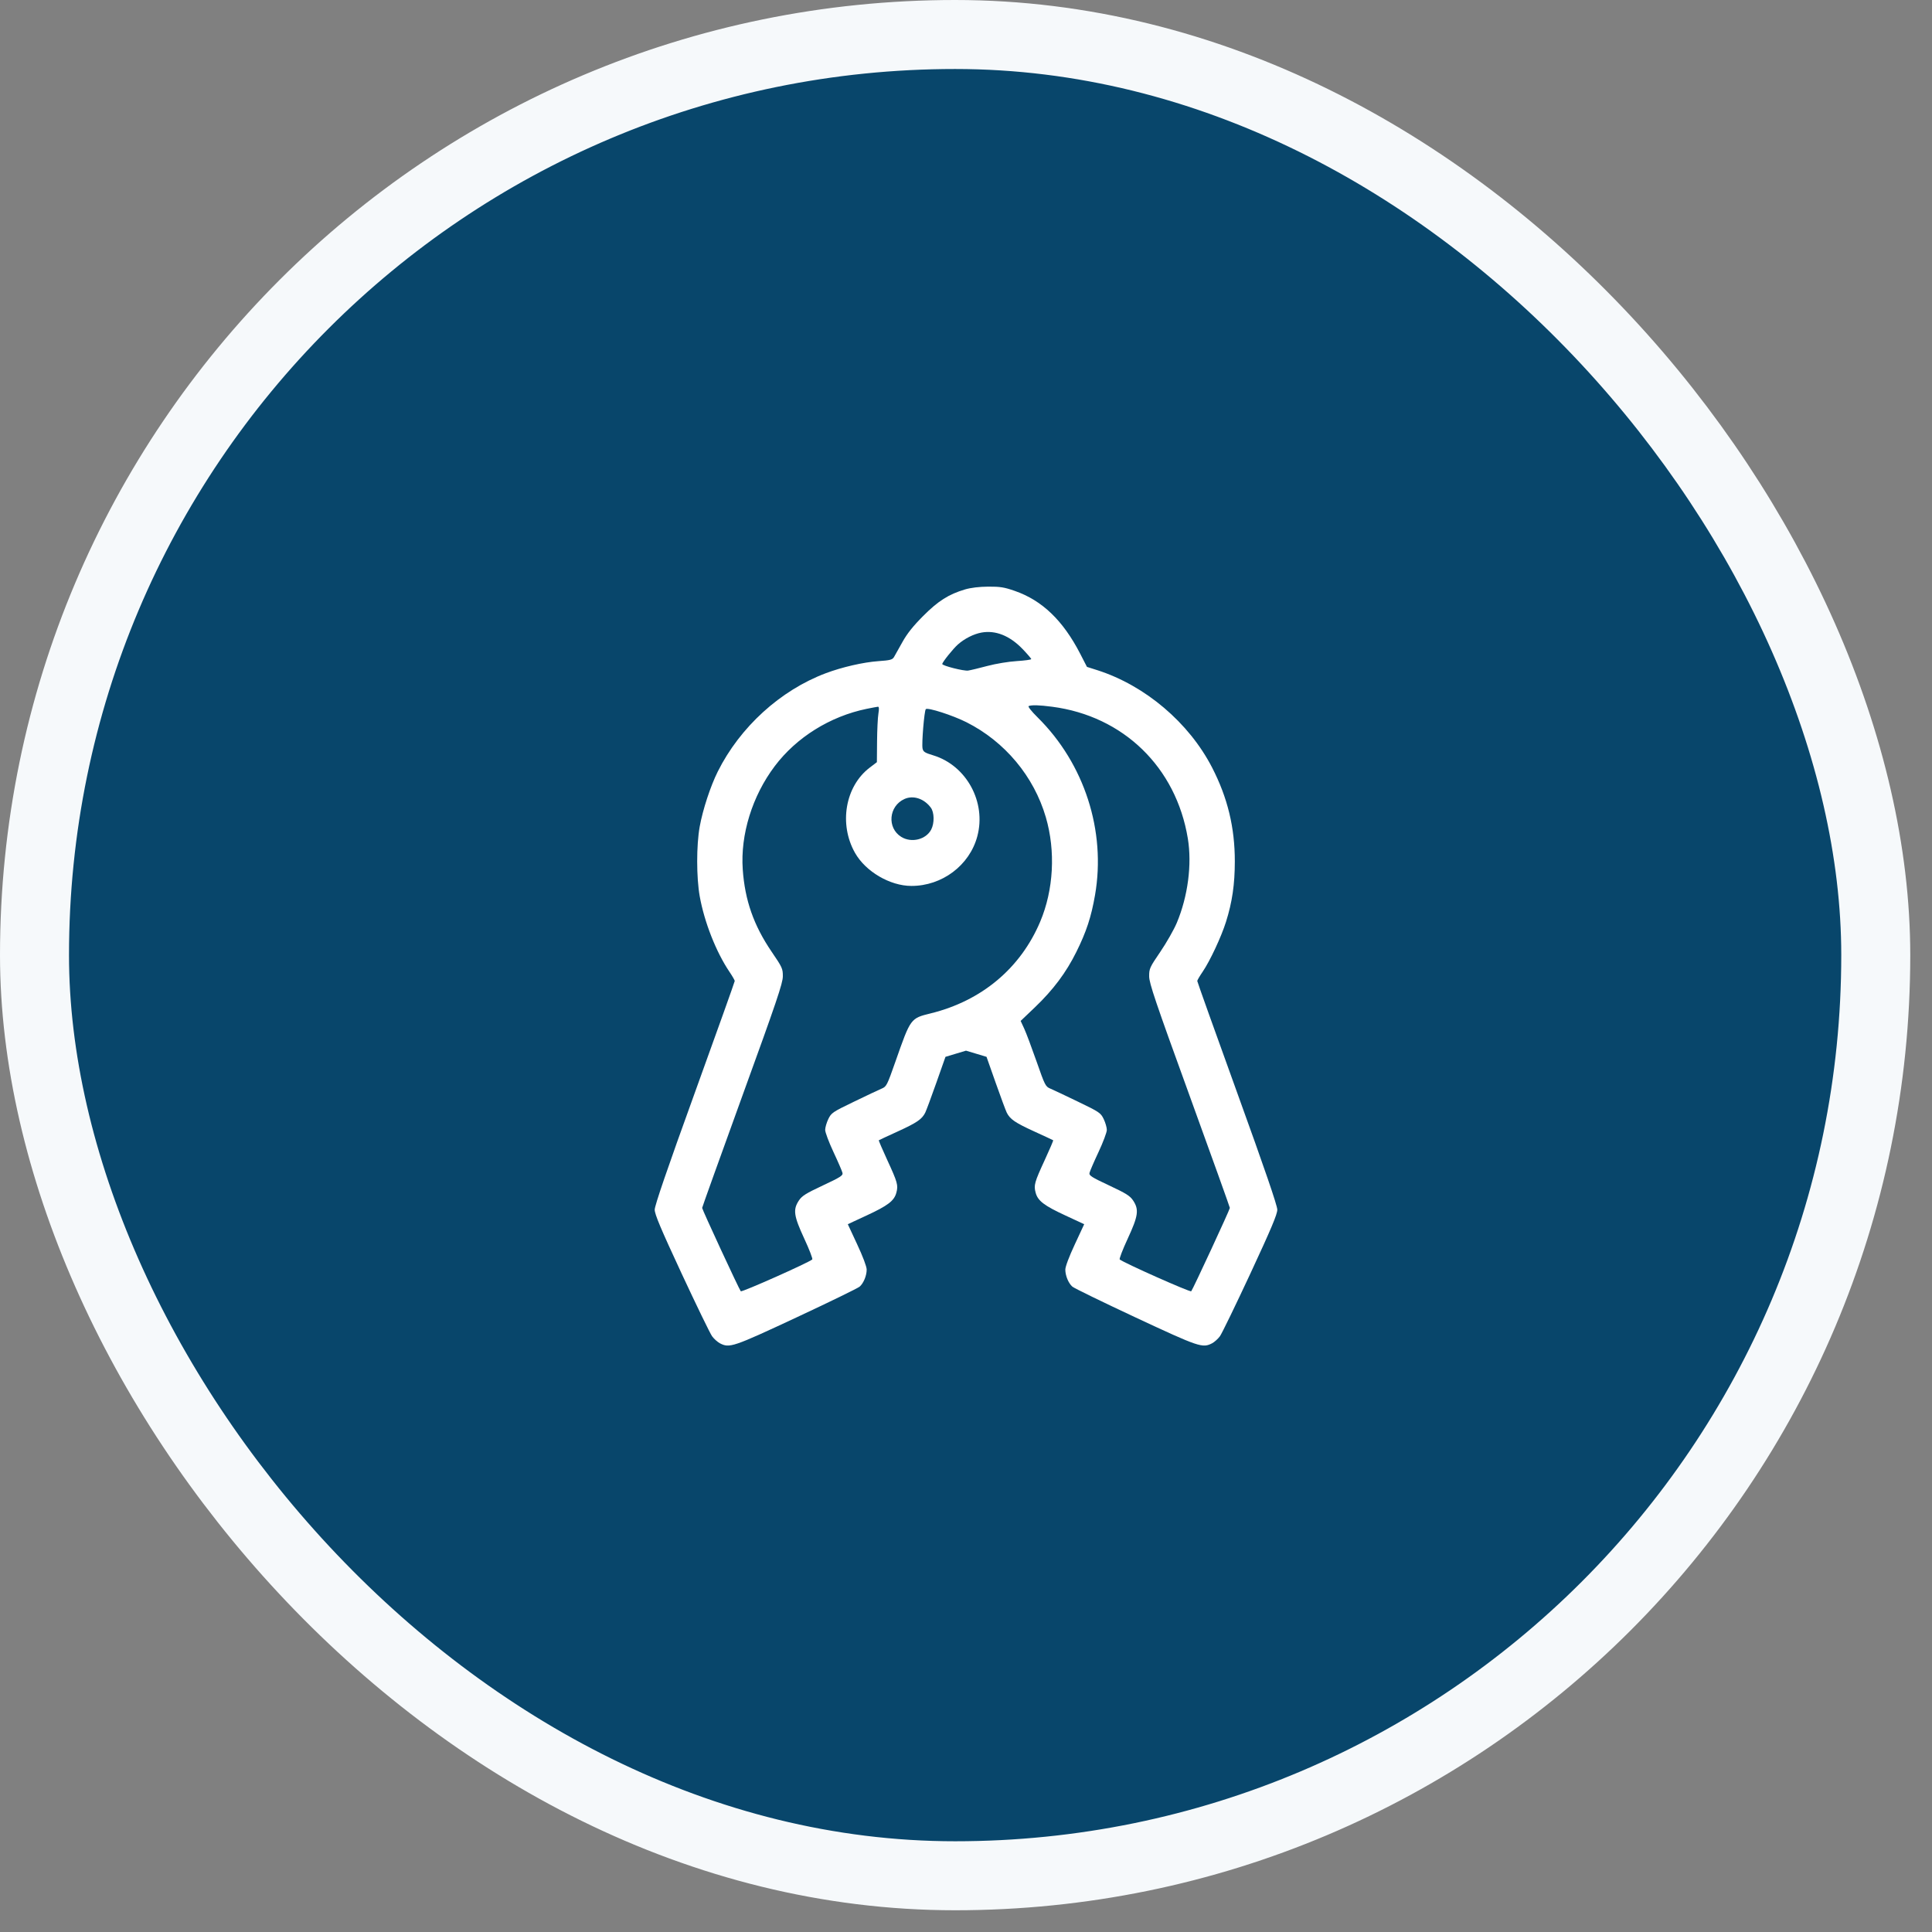
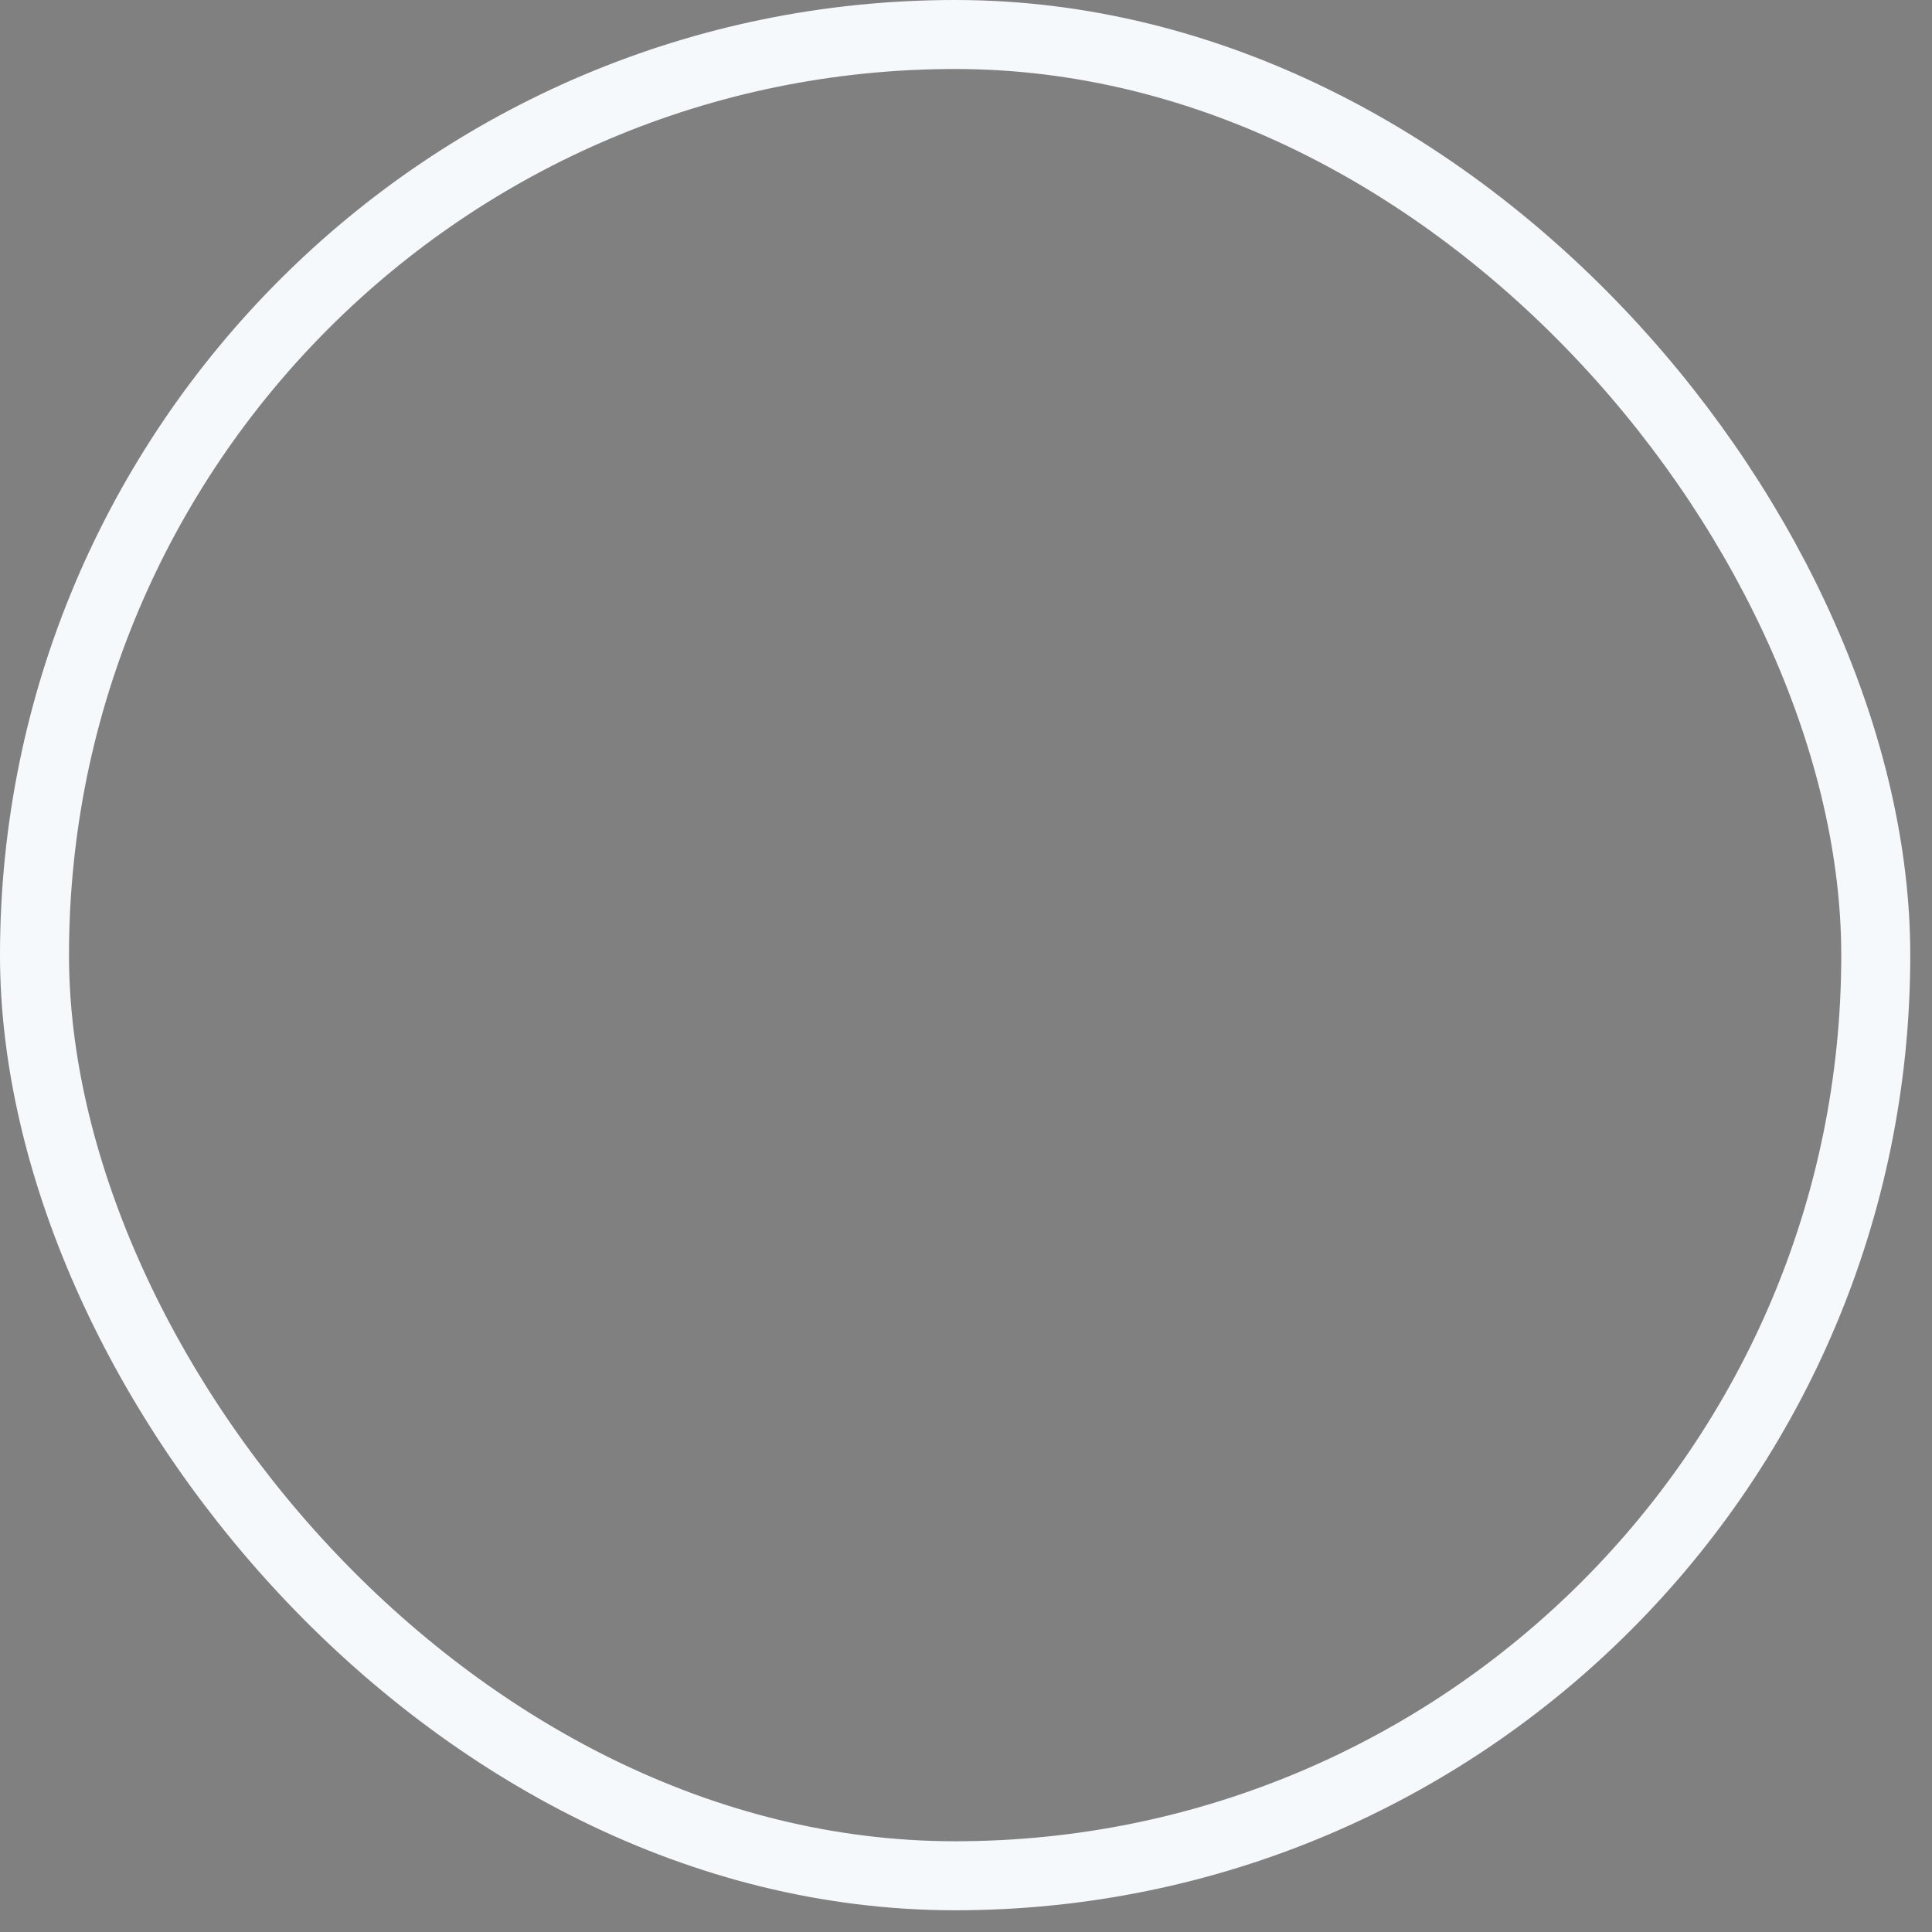
<svg xmlns="http://www.w3.org/2000/svg" width="56" height="56" viewBox="0 0 56 56" fill="none">
  <rect x="0" y="0" width="56" height="56" fill="#808080" stroke="none" />
-   <rect x="1" y="1" width="53.37" height="53.37" rx="26.685" fill="#08466B" />
  <rect x="1" y="1" width="53.37" height="53.37" rx="26.685" stroke="#F6F9FB" stroke-width="2" />
  <g clip-path="url(#clip0_242_2379)">
-     <path fill-rule="evenodd" clip-rule="evenodd" d="M27.971 17.085C27.496 17.226 27.192 17.419 26.754 17.859C26.463 18.151 26.291 18.369 26.156 18.612C26.052 18.801 25.943 18.996 25.913 19.045C25.866 19.123 25.801 19.14 25.457 19.164C25.024 19.195 24.405 19.337 23.935 19.514C22.618 20.01 21.45 21.074 20.805 22.364C20.593 22.789 20.371 23.465 20.281 23.961C20.184 24.499 20.184 25.434 20.282 25.981C20.416 26.728 20.757 27.595 21.142 28.166C21.227 28.292 21.297 28.413 21.297 28.434C21.297 28.456 20.775 29.917 20.137 31.681C19.34 33.883 18.977 34.944 18.977 35.063C18.977 35.197 19.151 35.611 19.757 36.914C20.187 37.837 20.584 38.655 20.64 38.732C20.697 38.809 20.799 38.9 20.867 38.936C21.146 39.08 21.241 39.048 23.087 38.186C24.046 37.738 24.869 37.337 24.917 37.294C25.032 37.193 25.121 36.975 25.121 36.799C25.121 36.714 25.01 36.419 24.847 36.071L24.574 35.484L25.115 35.233C25.737 34.945 25.918 34.807 25.981 34.572C26.04 34.355 26.016 34.271 25.713 33.614C25.573 33.311 25.465 33.057 25.473 33.051C25.48 33.045 25.728 32.93 26.023 32.795C26.573 32.544 26.721 32.443 26.817 32.254C26.847 32.195 26.991 31.806 27.138 31.39L27.405 30.633L27.703 30.543L28 30.454L28.297 30.543L28.595 30.633L28.862 31.39C29.009 31.806 29.153 32.195 29.183 32.254C29.279 32.443 29.427 32.544 29.977 32.795C30.272 32.93 30.52 33.045 30.527 33.051C30.535 33.057 30.427 33.311 30.287 33.614C29.984 34.271 29.96 34.355 30.019 34.572C30.082 34.807 30.263 34.945 30.885 35.233L31.426 35.484L31.153 36.071C30.99 36.419 30.879 36.714 30.879 36.799C30.879 36.975 30.968 37.193 31.083 37.294C31.131 37.337 31.954 37.738 32.913 38.186C34.759 39.048 34.854 39.08 35.133 38.936C35.201 38.9 35.303 38.809 35.36 38.732C35.416 38.655 35.813 37.837 36.243 36.914C36.849 35.611 37.023 35.197 37.023 35.063C37.023 34.944 36.66 33.883 35.863 31.681C35.225 29.917 34.703 28.456 34.703 28.434C34.703 28.413 34.774 28.292 34.86 28.166C35.073 27.853 35.4 27.154 35.537 26.717C35.716 26.149 35.791 25.636 35.792 24.971C35.793 23.989 35.584 23.123 35.134 22.249C34.462 20.945 33.194 19.87 31.805 19.425L31.506 19.33L31.31 18.949C30.812 17.984 30.207 17.403 29.415 17.128C29.109 17.021 28.989 17.002 28.645 17.004C28.383 17.006 28.141 17.035 27.971 17.085ZM28.445 18.336C28.22 18.378 27.96 18.509 27.766 18.68C27.627 18.802 27.312 19.195 27.312 19.247C27.312 19.297 27.94 19.456 28.062 19.437C28.134 19.426 28.387 19.365 28.623 19.302C28.865 19.238 29.236 19.176 29.472 19.162C29.702 19.147 29.891 19.122 29.891 19.104C29.891 19.087 29.776 18.954 29.637 18.809C29.265 18.424 28.854 18.261 28.445 18.336ZM29.817 20.466C29.787 20.478 29.894 20.614 30.077 20.795C31.432 22.135 32.062 24.085 31.74 25.944C31.63 26.578 31.488 27.01 31.198 27.593C30.902 28.191 30.527 28.691 29.999 29.196L29.584 29.592L29.688 29.817C29.745 29.94 29.905 30.368 30.045 30.767C30.29 31.468 30.304 31.495 30.449 31.556C30.532 31.591 30.892 31.761 31.249 31.934C31.869 32.233 31.904 32.257 31.991 32.436C32.041 32.54 32.082 32.682 32.082 32.751C32.082 32.821 31.974 33.109 31.841 33.393C31.708 33.676 31.591 33.948 31.58 33.997C31.562 34.073 31.637 34.121 32.149 34.361C32.641 34.591 32.755 34.663 32.843 34.796C33.019 35.061 32.994 35.241 32.688 35.902C32.541 36.218 32.437 36.49 32.456 36.506C32.574 36.605 34.498 37.461 34.528 37.428C34.573 37.38 35.648 35.06 35.648 35.012C35.648 34.993 35.123 33.528 34.48 31.757C33.491 29.035 33.311 28.501 33.309 28.301C33.308 28.076 33.324 28.041 33.634 27.586C33.813 27.323 34.028 26.945 34.111 26.747C34.433 25.977 34.553 25.056 34.43 24.305C34.09 22.239 32.562 20.755 30.496 20.485C30.12 20.436 29.906 20.43 29.817 20.466ZM25.121 20.546C24.06 20.764 23.085 21.372 22.455 22.209C21.804 23.073 21.458 24.191 21.529 25.203C21.591 26.094 21.848 26.826 22.366 27.586C22.676 28.041 22.692 28.076 22.691 28.301C22.689 28.501 22.509 29.035 21.52 31.757C20.878 33.528 20.352 34.993 20.352 35.012C20.352 35.06 21.427 37.38 21.472 37.428C21.503 37.461 23.426 36.605 23.544 36.506C23.563 36.49 23.459 36.218 23.312 35.902C23.006 35.241 22.981 35.061 23.157 34.796C23.245 34.663 23.36 34.591 23.851 34.361C24.363 34.121 24.438 34.073 24.42 33.997C24.409 33.948 24.292 33.676 24.159 33.393C24.026 33.109 23.918 32.821 23.918 32.751C23.918 32.682 23.959 32.54 24.009 32.436C24.096 32.257 24.131 32.233 24.751 31.934C25.108 31.761 25.468 31.591 25.551 31.556C25.696 31.495 25.71 31.468 25.956 30.767C26.398 29.507 26.39 29.518 26.981 29.372C28.455 29.008 29.58 28.065 30.15 26.717C30.54 25.794 30.601 24.67 30.314 23.688C29.968 22.503 29.126 21.495 28.015 20.935C27.612 20.732 26.889 20.5 26.835 20.555C26.791 20.6 26.712 21.547 26.74 21.692C26.76 21.791 26.802 21.819 27.05 21.894C28.014 22.187 28.593 23.25 28.328 24.24C28.104 25.082 27.306 25.682 26.415 25.679C25.797 25.678 25.09 25.263 24.783 24.721C24.31 23.887 24.498 22.791 25.208 22.251L25.417 22.092L25.422 21.49C25.425 21.16 25.442 20.797 25.461 20.685C25.484 20.545 25.48 20.482 25.447 20.485C25.422 20.487 25.275 20.515 25.121 20.546ZM26.215 23.16C25.758 23.367 25.706 23.999 26.124 24.258C26.419 24.44 26.841 24.336 26.992 24.044C27.088 23.858 27.082 23.546 26.98 23.41C26.784 23.146 26.47 23.044 26.215 23.16Z" fill="white" />
-   </g>
+     </g>
  <defs>
    <clipPath id="clip0_242_2379">
-       <rect width="22" height="22" fill="white" transform="translate(17 17)" />
-     </clipPath>
+       </clipPath>
  </defs>
</svg>